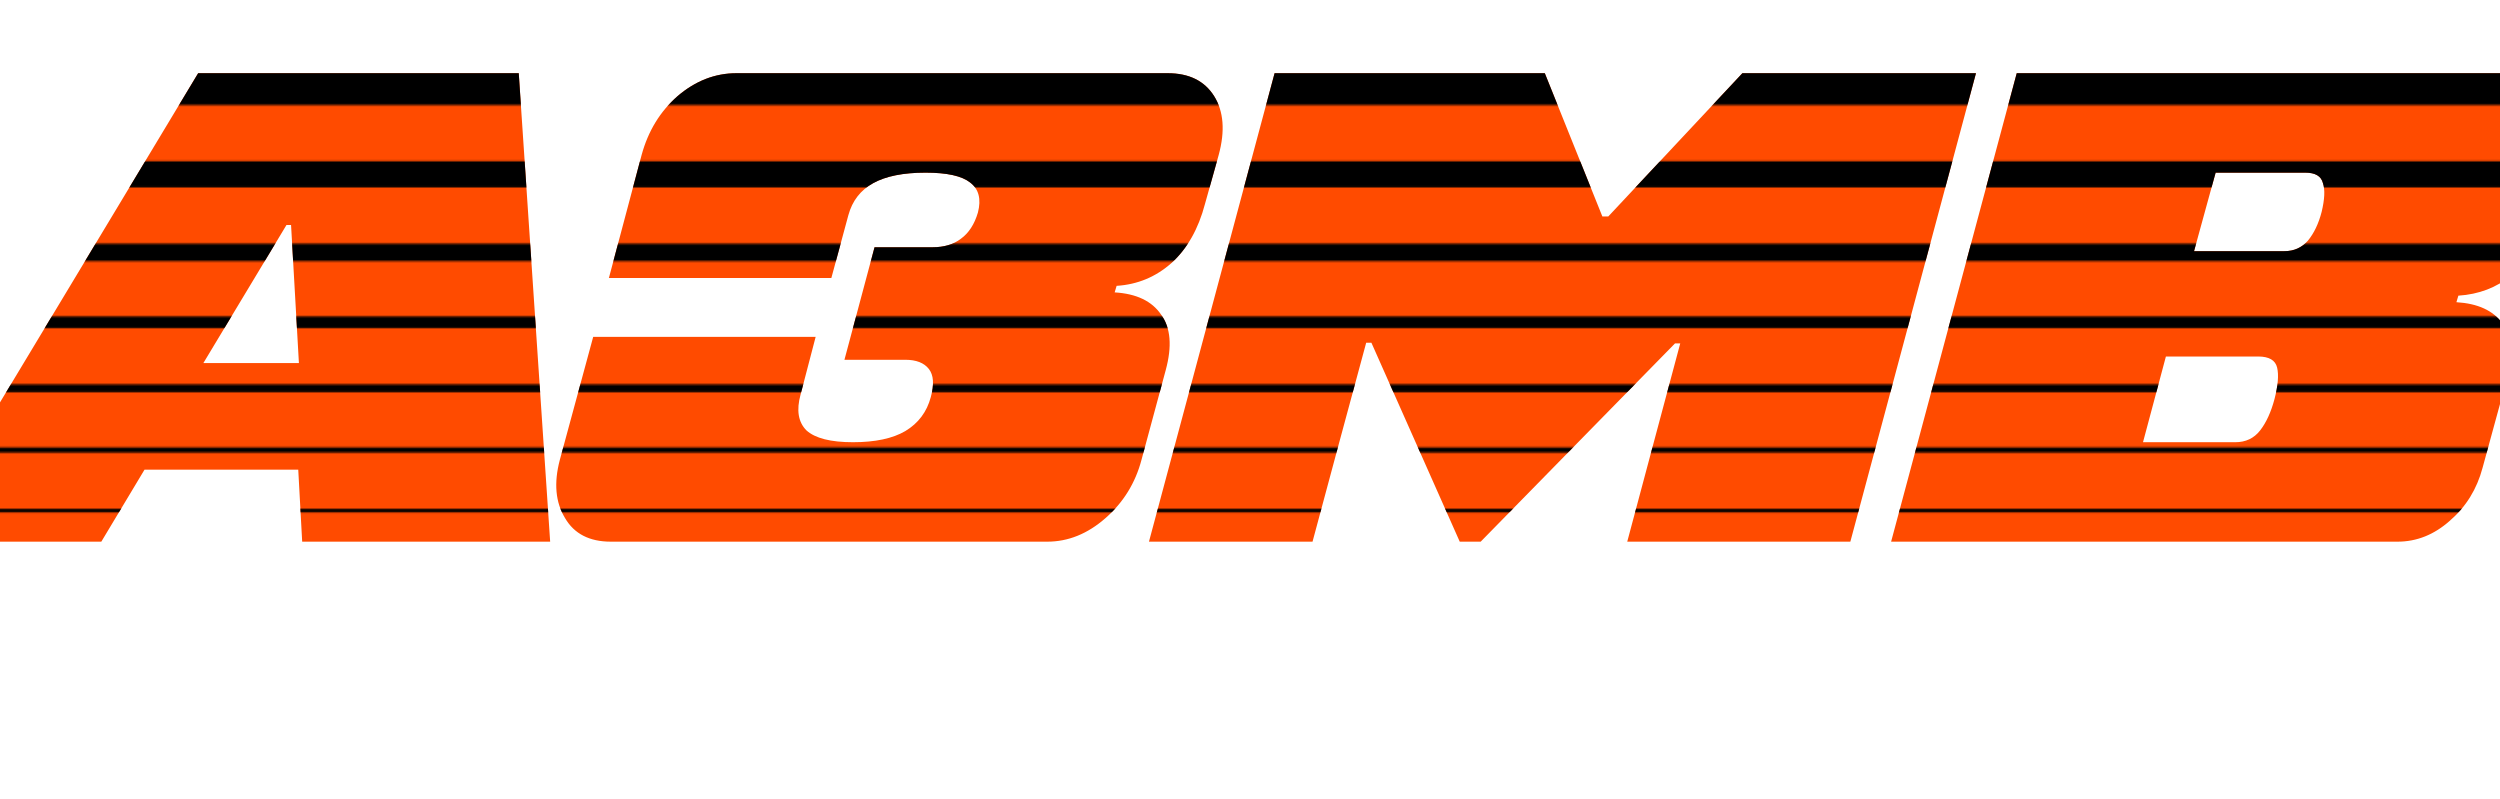
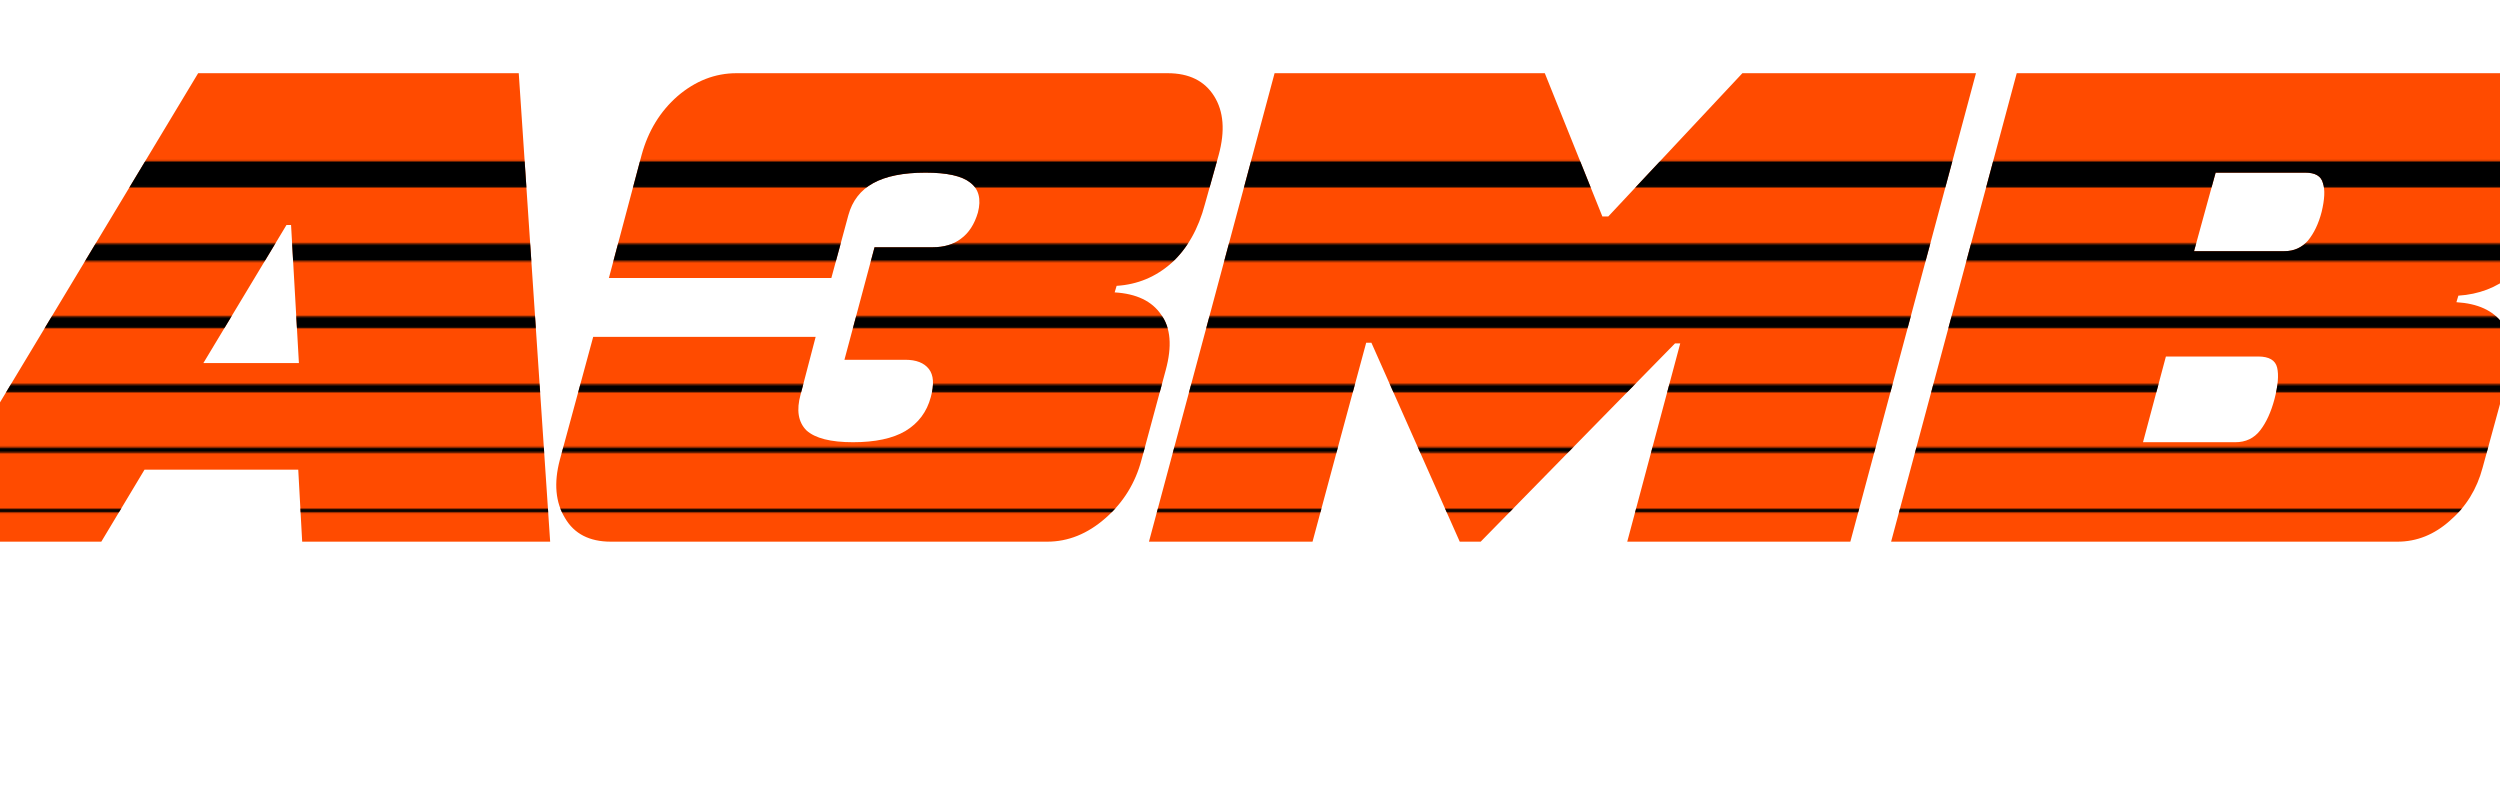
<svg xmlns="http://www.w3.org/2000/svg" width="1440" height="460" viewBox="0 0 1440 460" fill="none">
  <path d="M-48.295 312L114.134 42.164H298.799L316.889 312H174.056L171.795 270.545H83.231L58.358 312H-48.295ZM117.149 209.115H172.172L167.649 129.597H165.011L117.149 209.115ZM351.855 312C339.544 312 330.75 307.478 325.474 298.433C319.947 289.388 318.942 278.208 322.459 264.892L341.679 194.041H469.814L461.146 227.205C458.633 236.25 459.764 243.159 464.538 247.933C469.563 252.455 478.482 254.716 491.295 254.716C504.109 254.716 514.158 252.581 521.445 248.31C528.982 243.787 533.881 237.255 536.142 228.713C538.152 221.426 537.775 216.025 535.012 212.507C532.248 208.99 527.726 207.231 521.445 207.231H486.396L503.732 142.41H537.273C543.805 142.41 549.207 140.777 553.478 137.511C558.001 134.245 561.267 129.22 563.277 122.436C565.287 114.648 563.779 108.869 558.754 105.1C553.981 101.332 545.438 99.447 533.127 99.447C520.314 99.447 510.264 101.457 502.978 105.477C495.692 109.497 490.918 115.653 488.657 123.944L478.859 160.123H350.724L369.567 89.272C373.336 75.454 380.245 64.147 390.295 55.354C400.596 46.56 411.902 42.164 424.213 42.164H672.568C684.879 42.164 693.798 46.56 699.325 55.354C704.853 64.147 705.732 75.454 701.964 89.272L694.049 117.537C690.281 131.858 683.874 143.164 674.829 151.455C665.784 159.495 655.232 163.891 643.172 164.645L642.042 168.414C654.604 169.168 663.523 173.439 668.799 181.227C674.327 188.765 675.206 199.443 671.437 213.261L657.493 264.892C653.976 278.208 647.067 289.388 636.766 298.433C626.465 307.478 615.284 312 603.225 312H351.855ZM661.801 312L734.159 42.164H889.805L922.969 124.697H926.361L1003.62 42.164H1138.16L1065.8 312H937.29L951.988 256.978L967.816 197.809H964.801L852.872 312H840.812L789.935 197.433H786.92L770.715 257.354L756.017 312H661.801ZM1089.28 312L1161.64 42.164H1450.32C1461.37 42.164 1469.29 46.184 1474.06 54.223C1479.08 62.012 1479.96 72.062 1476.7 84.373L1475.57 88.141L1464.64 128.843C1461.37 141.656 1455.34 151.581 1446.55 158.615C1438.01 165.65 1427.83 169.544 1416.02 170.298L1414.89 174.067C1427.2 174.821 1436 178.841 1441.27 186.127C1446.8 193.413 1447.8 203.714 1444.29 217.03L1429.97 269.414C1426.7 281.725 1420.42 291.9 1411.12 299.94C1402.08 307.98 1392.03 312 1380.97 312H1089.28ZM1234.37 254.716H1287.51C1293.54 254.716 1298.31 252.455 1301.83 247.933C1305.35 243.41 1308.11 237.38 1310.12 229.843C1312.13 222.055 1312.64 216.025 1311.63 211.754C1310.63 207.482 1306.98 205.347 1300.7 205.347H1247.56L1234.37 254.716ZM1263.77 144.671H1315.78C1321.3 144.671 1325.83 142.661 1329.34 138.641C1332.86 134.37 1335.5 128.843 1337.26 122.059C1339.02 114.773 1339.27 109.246 1338.01 105.477C1337.01 101.457 1333.61 99.447 1327.84 99.447H1276.2L1263.77 144.671Z" fill="#FF4B00" />
  <mask id="mask0_29_715" style="mask-type:alpha" maskUnits="userSpaceOnUse" x="-174" y="37" width="1789" height="423">
-     <rect x="-174" y="37.88" width="1788.5" height="22.636" fill="#FF4B00" />
    <rect x="-174" y="92.84" width="1788.5" height="15.09" fill="#FF4B00" />
    <rect x="-174" y="140.347" width="1788.5" height="10.06" fill="#FF4B00" />
    <rect x="-174" y="182.264" width="1788.5" height="6.707" fill="#FF4B00" />
    <rect x="-174" y="221.388" width="1788.5" height="4.471" fill="#FF4B00" />
    <rect x="-174" y="257.716" width="1788.5" height="2.981" fill="#FF4B00" />
    <rect x="-174" y="293.113" width="1788.5" height="1.987" fill="#FF4B00" />
-     <rect x="-174" y="327.579" width="1788.5" height="1.323" fill="#FF4B00" />
    <rect x="-174" y="361.114" width="1788.5" height="0.882" fill="#FF4B00" />
    <rect x="-174" y="385.332" width="1788.5" height="0.59" fill="#FF4B00" />
-     <rect x="-174" y="408.621" width="1788.5" height="0.391" fill="#FF4B00" />
-     <rect x="-174" y="431.908" width="1788.5" height="0.261" fill="#FF4B00" />
    <rect x="-174" y="445.88" width="1788.5" height="0.174" fill="#FF4B00" />
    <rect x="-174" y="459.853" width="1788.5" height="0.118" fill="#FF4B00" />
  </mask>
  <g mask="url(#mask0_29_715)">
    <path d="M-48.291 312L114.138 42.164H298.803L316.892 312H174.06L171.799 270.545H83.235L58.362 312H-48.291ZM117.153 209.116H172.176L167.653 129.597H165.015L117.153 209.116ZM351.859 312C339.548 312 330.754 307.478 325.478 298.433C319.951 289.389 318.946 278.208 322.463 264.892L341.683 194.041H469.818L461.15 227.206C458.637 236.25 459.768 243.16 464.542 247.933C469.567 252.456 478.486 254.717 491.299 254.717C504.113 254.717 514.162 252.581 521.448 248.31C528.986 243.788 533.885 237.255 536.146 228.713C538.156 221.427 537.779 216.025 535.016 212.508C532.252 208.99 527.73 207.232 521.448 207.232H486.4L503.736 142.411H537.277C543.809 142.411 549.211 140.778 553.482 137.511C558.004 134.245 561.271 129.22 563.281 122.437C565.291 114.648 563.783 108.869 558.758 105.101C553.985 101.332 545.442 99.448 533.131 99.448C520.318 99.448 510.268 101.458 502.982 105.478C495.696 109.498 490.922 115.653 488.661 123.944L478.863 160.123H350.728L369.571 89.272C373.34 75.454 380.249 64.148 390.299 55.355C400.6 46.561 411.906 42.164 424.217 42.164H672.572C684.883 42.164 693.802 46.561 699.329 55.355C704.857 64.148 705.736 75.454 701.967 89.272L694.053 117.537C690.285 131.858 683.878 143.164 674.833 151.455C665.788 159.495 655.236 163.892 643.176 164.646L642.046 168.414C654.608 169.168 663.527 173.439 668.803 181.228C674.331 188.765 675.21 199.443 671.441 213.261L657.497 264.892C653.98 278.208 647.071 289.389 636.77 298.433C626.469 307.478 615.288 312 603.228 312H351.859ZM661.805 312L734.163 42.164H889.809L922.973 124.698H926.365L1003.62 42.164H1138.16L1065.81 312H937.294L951.992 256.978L967.82 197.81H964.805L852.876 312H840.816L789.939 197.433H786.924L770.719 257.355L756.021 312H661.805ZM1089.28 312L1161.64 42.164H1450.32C1461.38 42.164 1469.29 46.184 1474.06 54.224C1479.09 62.012 1479.97 72.062 1476.7 84.373L1475.57 88.142L1464.64 128.843C1461.38 141.657 1455.35 151.581 1446.55 158.616C1438.01 165.651 1427.83 169.545 1416.03 170.299L1414.9 174.067C1427.21 174.821 1436 178.841 1441.28 186.127C1446.8 193.413 1447.81 203.714 1444.29 217.03L1429.97 269.415C1426.7 281.726 1420.42 291.901 1411.13 299.941C1402.08 307.981 1392.03 312 1380.98 312H1089.28ZM1234.38 254.717H1287.51C1293.54 254.717 1298.32 252.456 1301.84 247.933C1305.35 243.411 1308.12 237.381 1310.13 229.844C1312.14 222.055 1312.64 216.025 1311.63 211.754C1310.63 207.483 1306.99 205.347 1300.71 205.347H1247.57L1234.38 254.717ZM1263.77 144.672H1315.78C1321.31 144.672 1325.83 142.662 1329.35 138.642C1332.86 134.371 1335.5 128.843 1337.26 122.06C1339.02 114.774 1339.27 109.246 1338.01 105.478C1337.01 101.458 1333.62 99.448 1327.84 99.448H1276.21L1263.77 144.672Z" fill="black" />
  </g>
</svg>